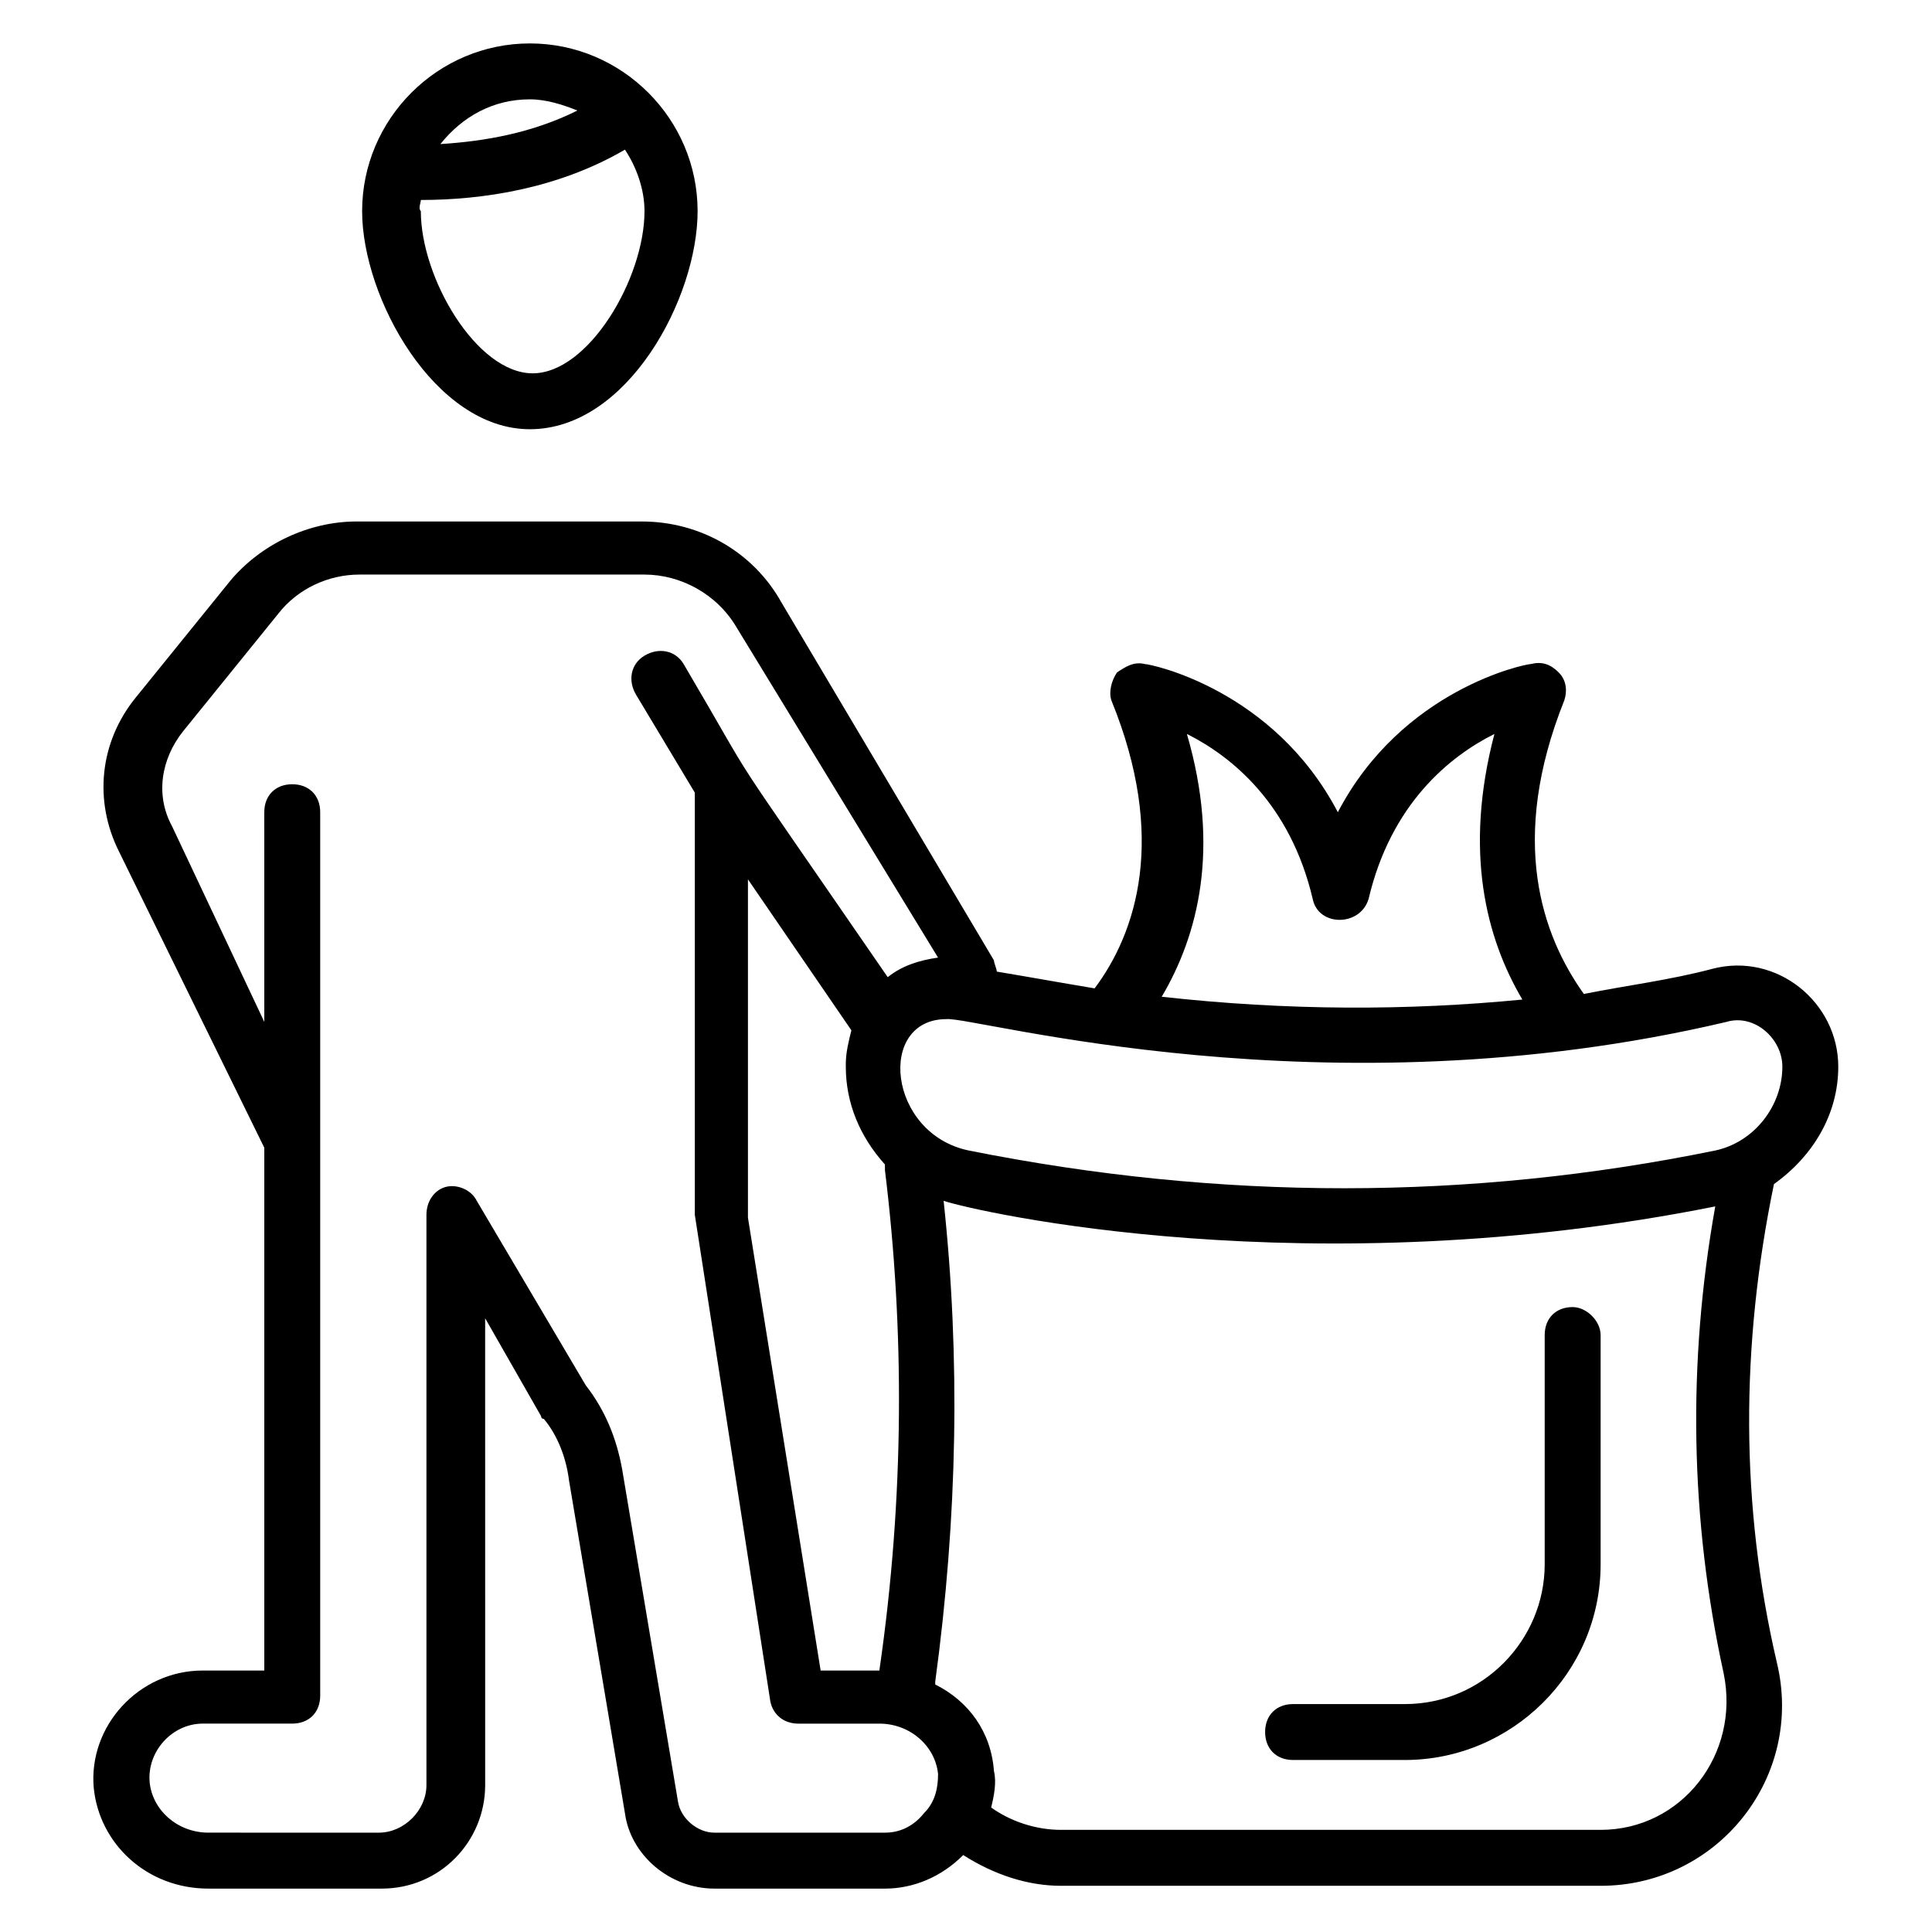
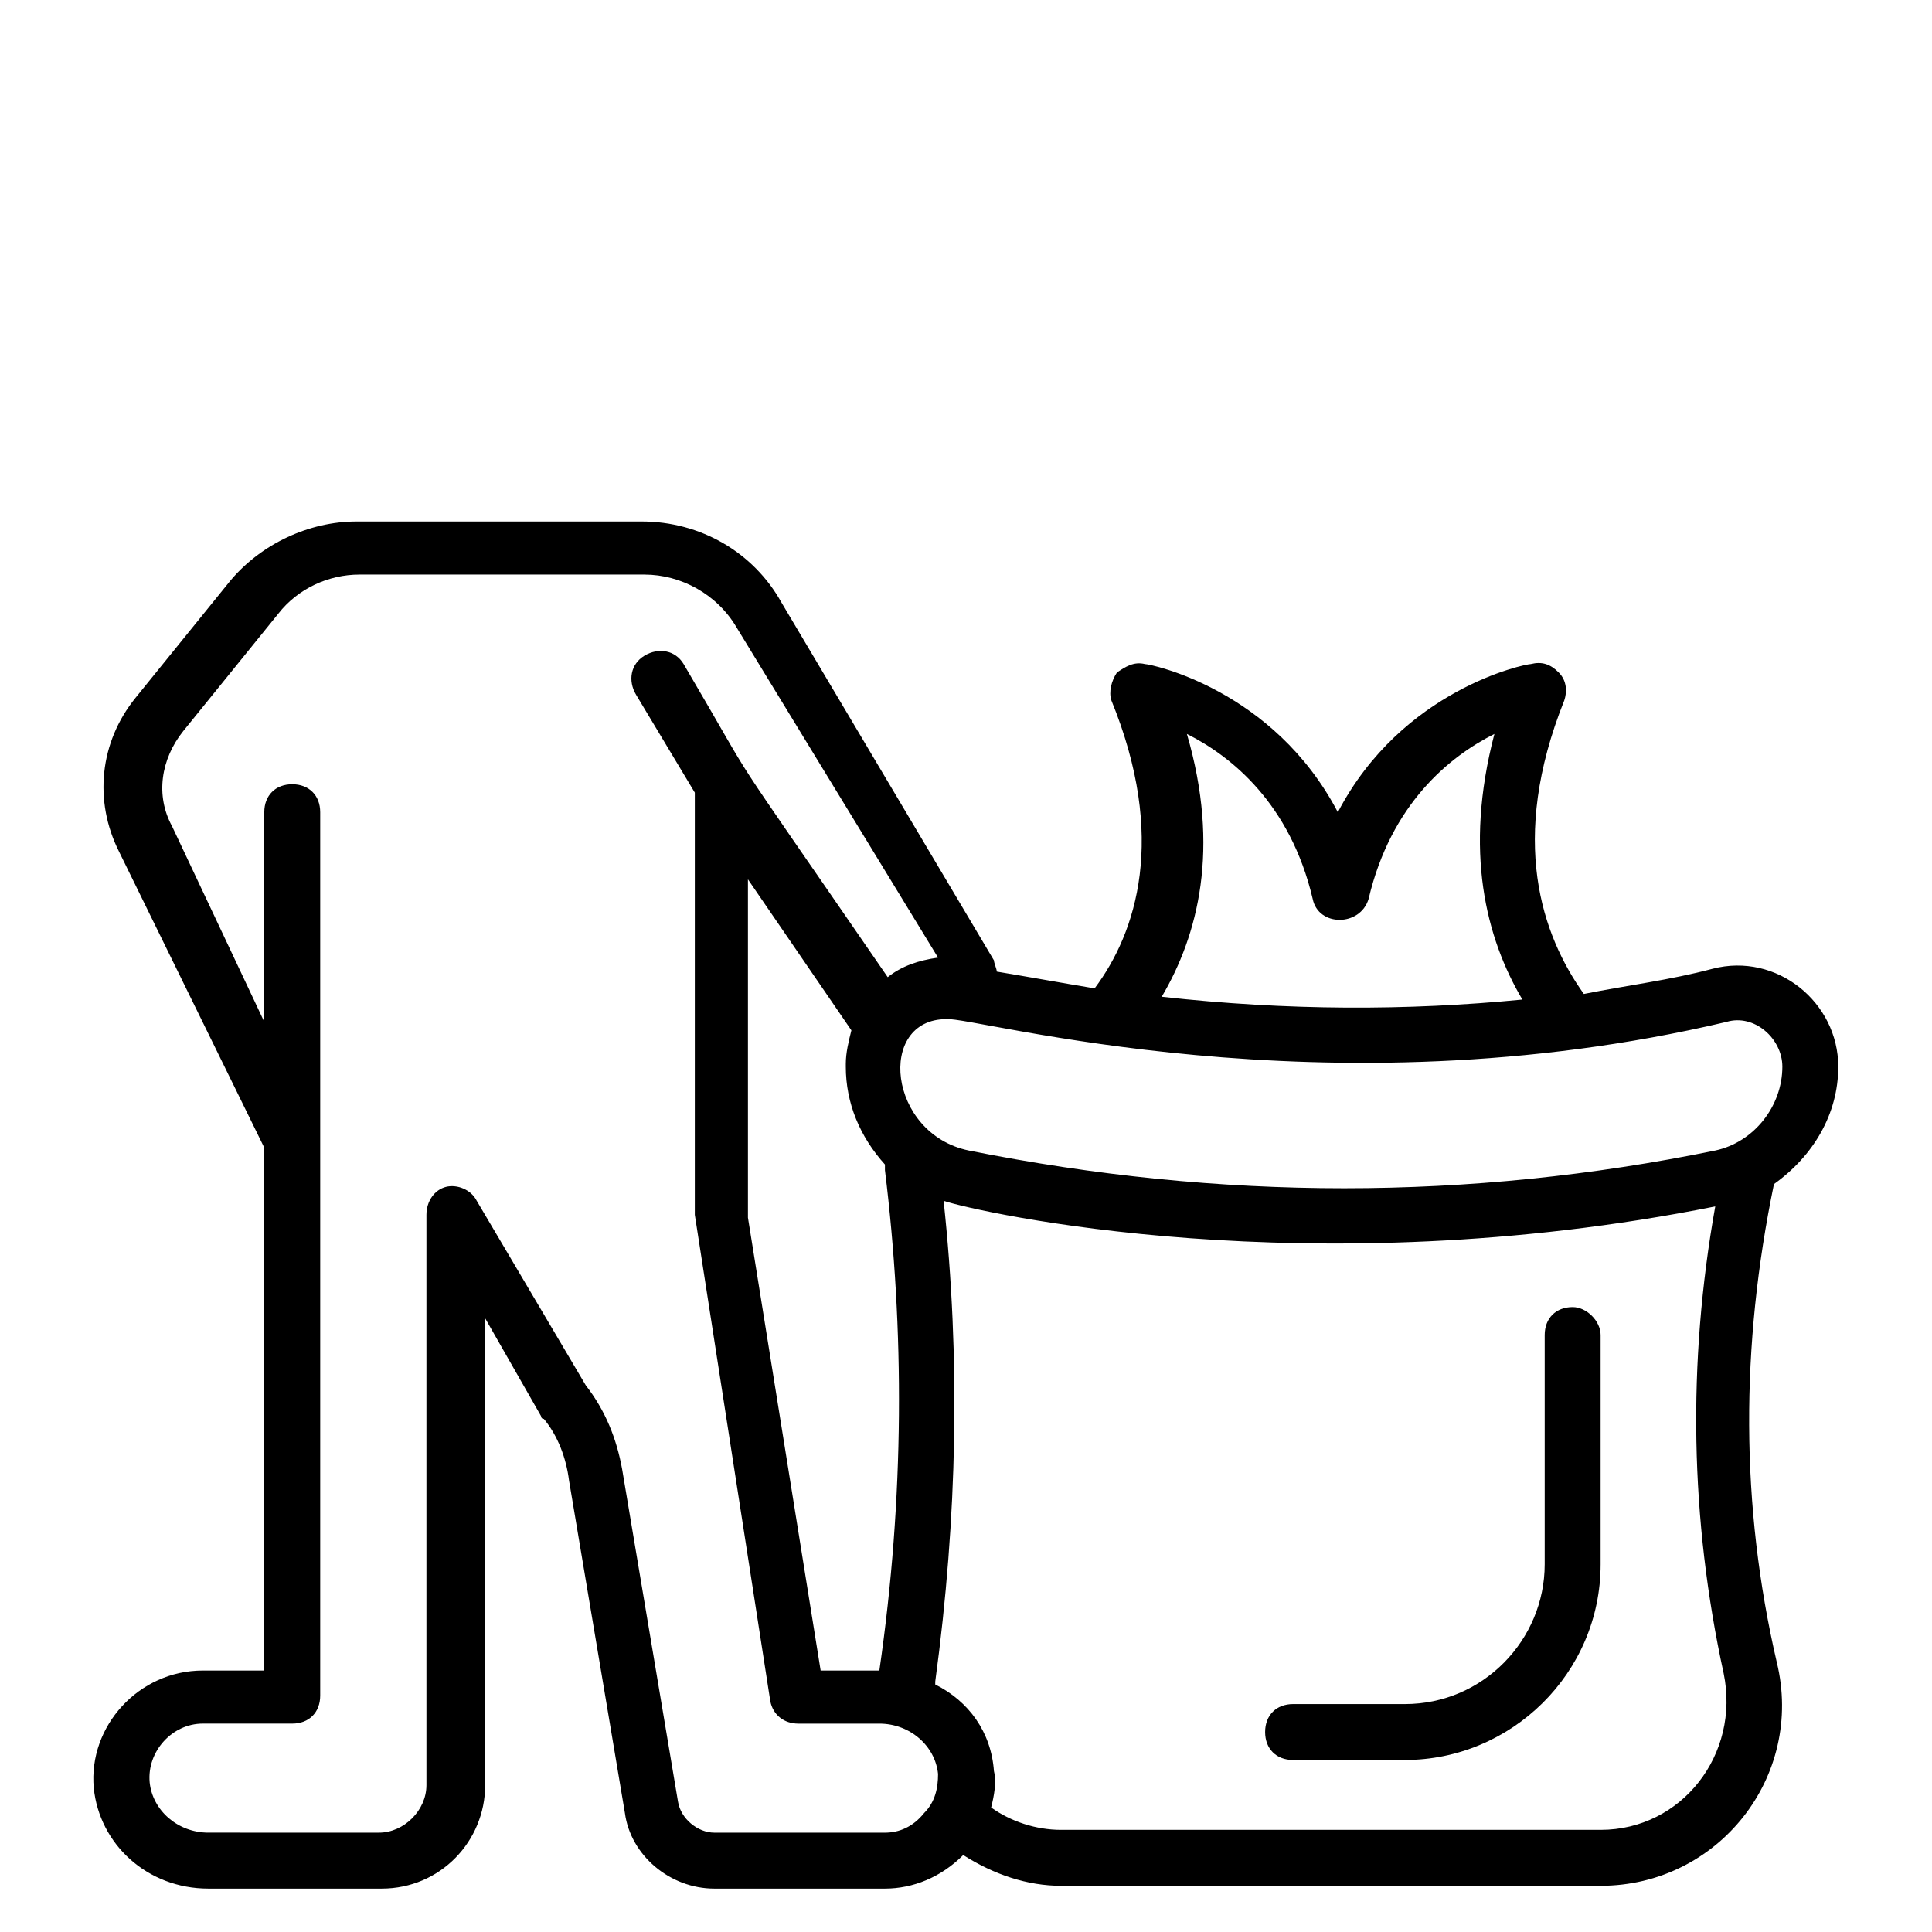
<svg xmlns="http://www.w3.org/2000/svg" fill="#000000" width="800px" height="800px" version="1.1" viewBox="144 144 512 512">
  <g>
    <path d="m631.16 426.67c0-17.039-16.301-30.375-33.34-25.93-11.113 2.965-22.969 4.445-34.082 6.668-11.113-15.559-20.004-40.75-5.188-77.793 0.742-2.223 0.742-5.188-1.48-7.41-2.223-2.223-4.445-2.965-7.41-2.223-1.48 0-34.082 6.668-51.121 39.266-17.039-32.598-49.641-39.266-51.121-39.266-2.965-0.742-5.188 0.742-7.41 2.223-1.48 2.223-2.223 5.188-1.48 7.41 14.816 36.305 6.668 61.496-4.445 76.312-8.891-1.48-17.039-2.965-25.93-4.445 0-0.742-0.742-2.223-0.742-2.965l-56.309-94.836c-7.41-13.336-21.484-21.484-37.043-21.484h-75.57c-12.594 0-25.191 5.926-33.34 15.559l-25.191 31.117c-9.633 11.855-11.113 27.414-4.445 40.75l38.527 78.535v138.55l-16.301-0.004c-17.039 0-30.375 14.816-28.895 31.117 1.48 14.82 14.074 26.676 30.375 26.676h45.938c15.559 0 27.414-12.594 27.414-27.414l-0.004-123.73 14.816 25.93s0 0.742 0.742 0.742c3.703 4.445 5.926 10.371 6.668 16.301l14.816 88.168c1.484 11.113 11.859 20.004 23.711 20.004h45.195c7.41 0 14.816-2.965 20.746-8.891 8.148 5.188 17.039 8.148 25.93 8.148h142.99c31.117 0 54.086-28.895 46.676-59.273-9.633-41.488-9.633-83.723-0.742-126.69 10.375-7.41 17.043-18.523 17.043-31.117zm-29.633-11.855c7.41-2.223 14.816 4.445 14.816 11.855 0 10.371-7.41 20.004-17.781 22.227-65.199 13.336-131.14 13.336-197.82 0-21.484-4.445-24.449-34.82-5.926-34.82 7.41-0.742 100.02 25.93 206.71 0.738zm-224.49 171.89h-15.559l-19.266-120.02v-0.742-88.906l27.414 40.008c-0.742 2.965-1.48 5.926-1.48 8.891v0.742c0 9.633 3.703 18.523 10.371 25.93v1.48c5.188 42.234 5.188 86.688-1.48 132.62zm81.5-248.2c11.855 5.926 27.414 18.523 33.34 43.711 1.48 7.41 12.594 7.41 14.816 0 5.926-25.191 21.484-37.785 33.34-43.711-8.148 31.117-2.223 54.086 7.41 70.387-30.375 2.965-62.234 2.965-95.574-0.742 9.629-16.301 15.559-39.266 6.668-69.645zm-80.02 291.17h-45.195c-4.445 0-8.891-3.703-9.633-8.148l-14.816-88.168c-1.48-8.148-4.445-15.559-9.633-22.227l-28.895-48.898c-1.48-2.965-5.188-4.445-8.148-3.703-2.965 0.742-5.188 3.703-5.188 7.41v151.14c0 6.668-5.926 12.594-12.594 12.594l-45.195-0.004c-8.148 0-14.816-5.926-15.559-13.336-0.742-8.148 5.926-15.559 14.078-15.559h23.707c4.445 0 7.41-2.965 7.41-7.41v-234.12c0-4.445-2.965-7.41-7.41-7.41-4.445 0-7.41 2.965-7.41 7.41l0.004 55.566-24.453-51.863c-4.445-8.148-2.961-17.781 2.965-25.191l25.191-31.117c5.188-6.668 13.336-10.371 21.484-10.371h75.57c9.633 0 19.262 5.188 24.449 14.078l53.344 87.426c-5.188 0.742-9.633 2.223-13.336 5.188-47.418-68.902-31.859-45.195-54.086-82.98-2.223-3.703-6.668-4.445-10.371-2.223-3.703 2.223-4.445 6.668-2.223 10.371l15.559 25.93v108.91 2.965l20.008 128.92c0.742 3.703 3.703 5.926 7.41 5.926h21.484c8.148 0 14.816 5.926 15.559 13.336 0 3.703-0.742 7.41-3.703 10.371-2.965 3.707-6.668 5.188-10.375 5.188zm189.67-0.742h-143c-6.668 0-13.336-2.223-18.523-5.926 0.742-2.965 1.48-6.668 0.742-9.633-0.742-10.371-6.668-18.523-15.559-22.969v-0.742c5.926-43.711 6.668-85.945 2.223-127.43 8.891 2.965 97.059 22.969 204.49 1.48-7.41 41.488-6.668 82.98 2.223 123.73 4.445 21.488-11.113 41.492-32.598 41.492z" />
    <path d="m560.77 490.39c-4.445 0-7.41 2.965-7.41 7.41v60.754c0 20.004-16.301 37.043-37.043 37.043h-29.637c-4.445 0-7.41 2.965-7.41 7.41 0 4.445 2.965 7.41 7.41 7.41h29.637c28.152 0 51.863-22.969 51.863-51.863v-60.754c0-3.703-3.707-7.41-7.41-7.41z" />
-     <path d="m284.42 257.75c25.93 0 44.453-34.82 44.453-57.789 0-24.449-20.004-44.453-44.453-44.453s-44.453 20.004-44.453 44.453c0 22.969 19.262 57.789 44.453 57.789zm0-87.426c4.445 0 8.891 1.48 12.594 2.965-11.855 5.926-24.449 8.148-36.305 8.891 5.93-7.41 14.078-11.855 23.711-11.855zm-28.895 26.672c16.301 0 36.305-2.965 54.086-13.336 2.965 4.445 5.188 10.371 5.188 16.301 0 17.781-14.816 42.973-29.637 42.973-14.816 0-29.637-25.191-29.637-42.973-0.742-0.742 0-2.223 0-2.965z" />
  </g>
</svg>